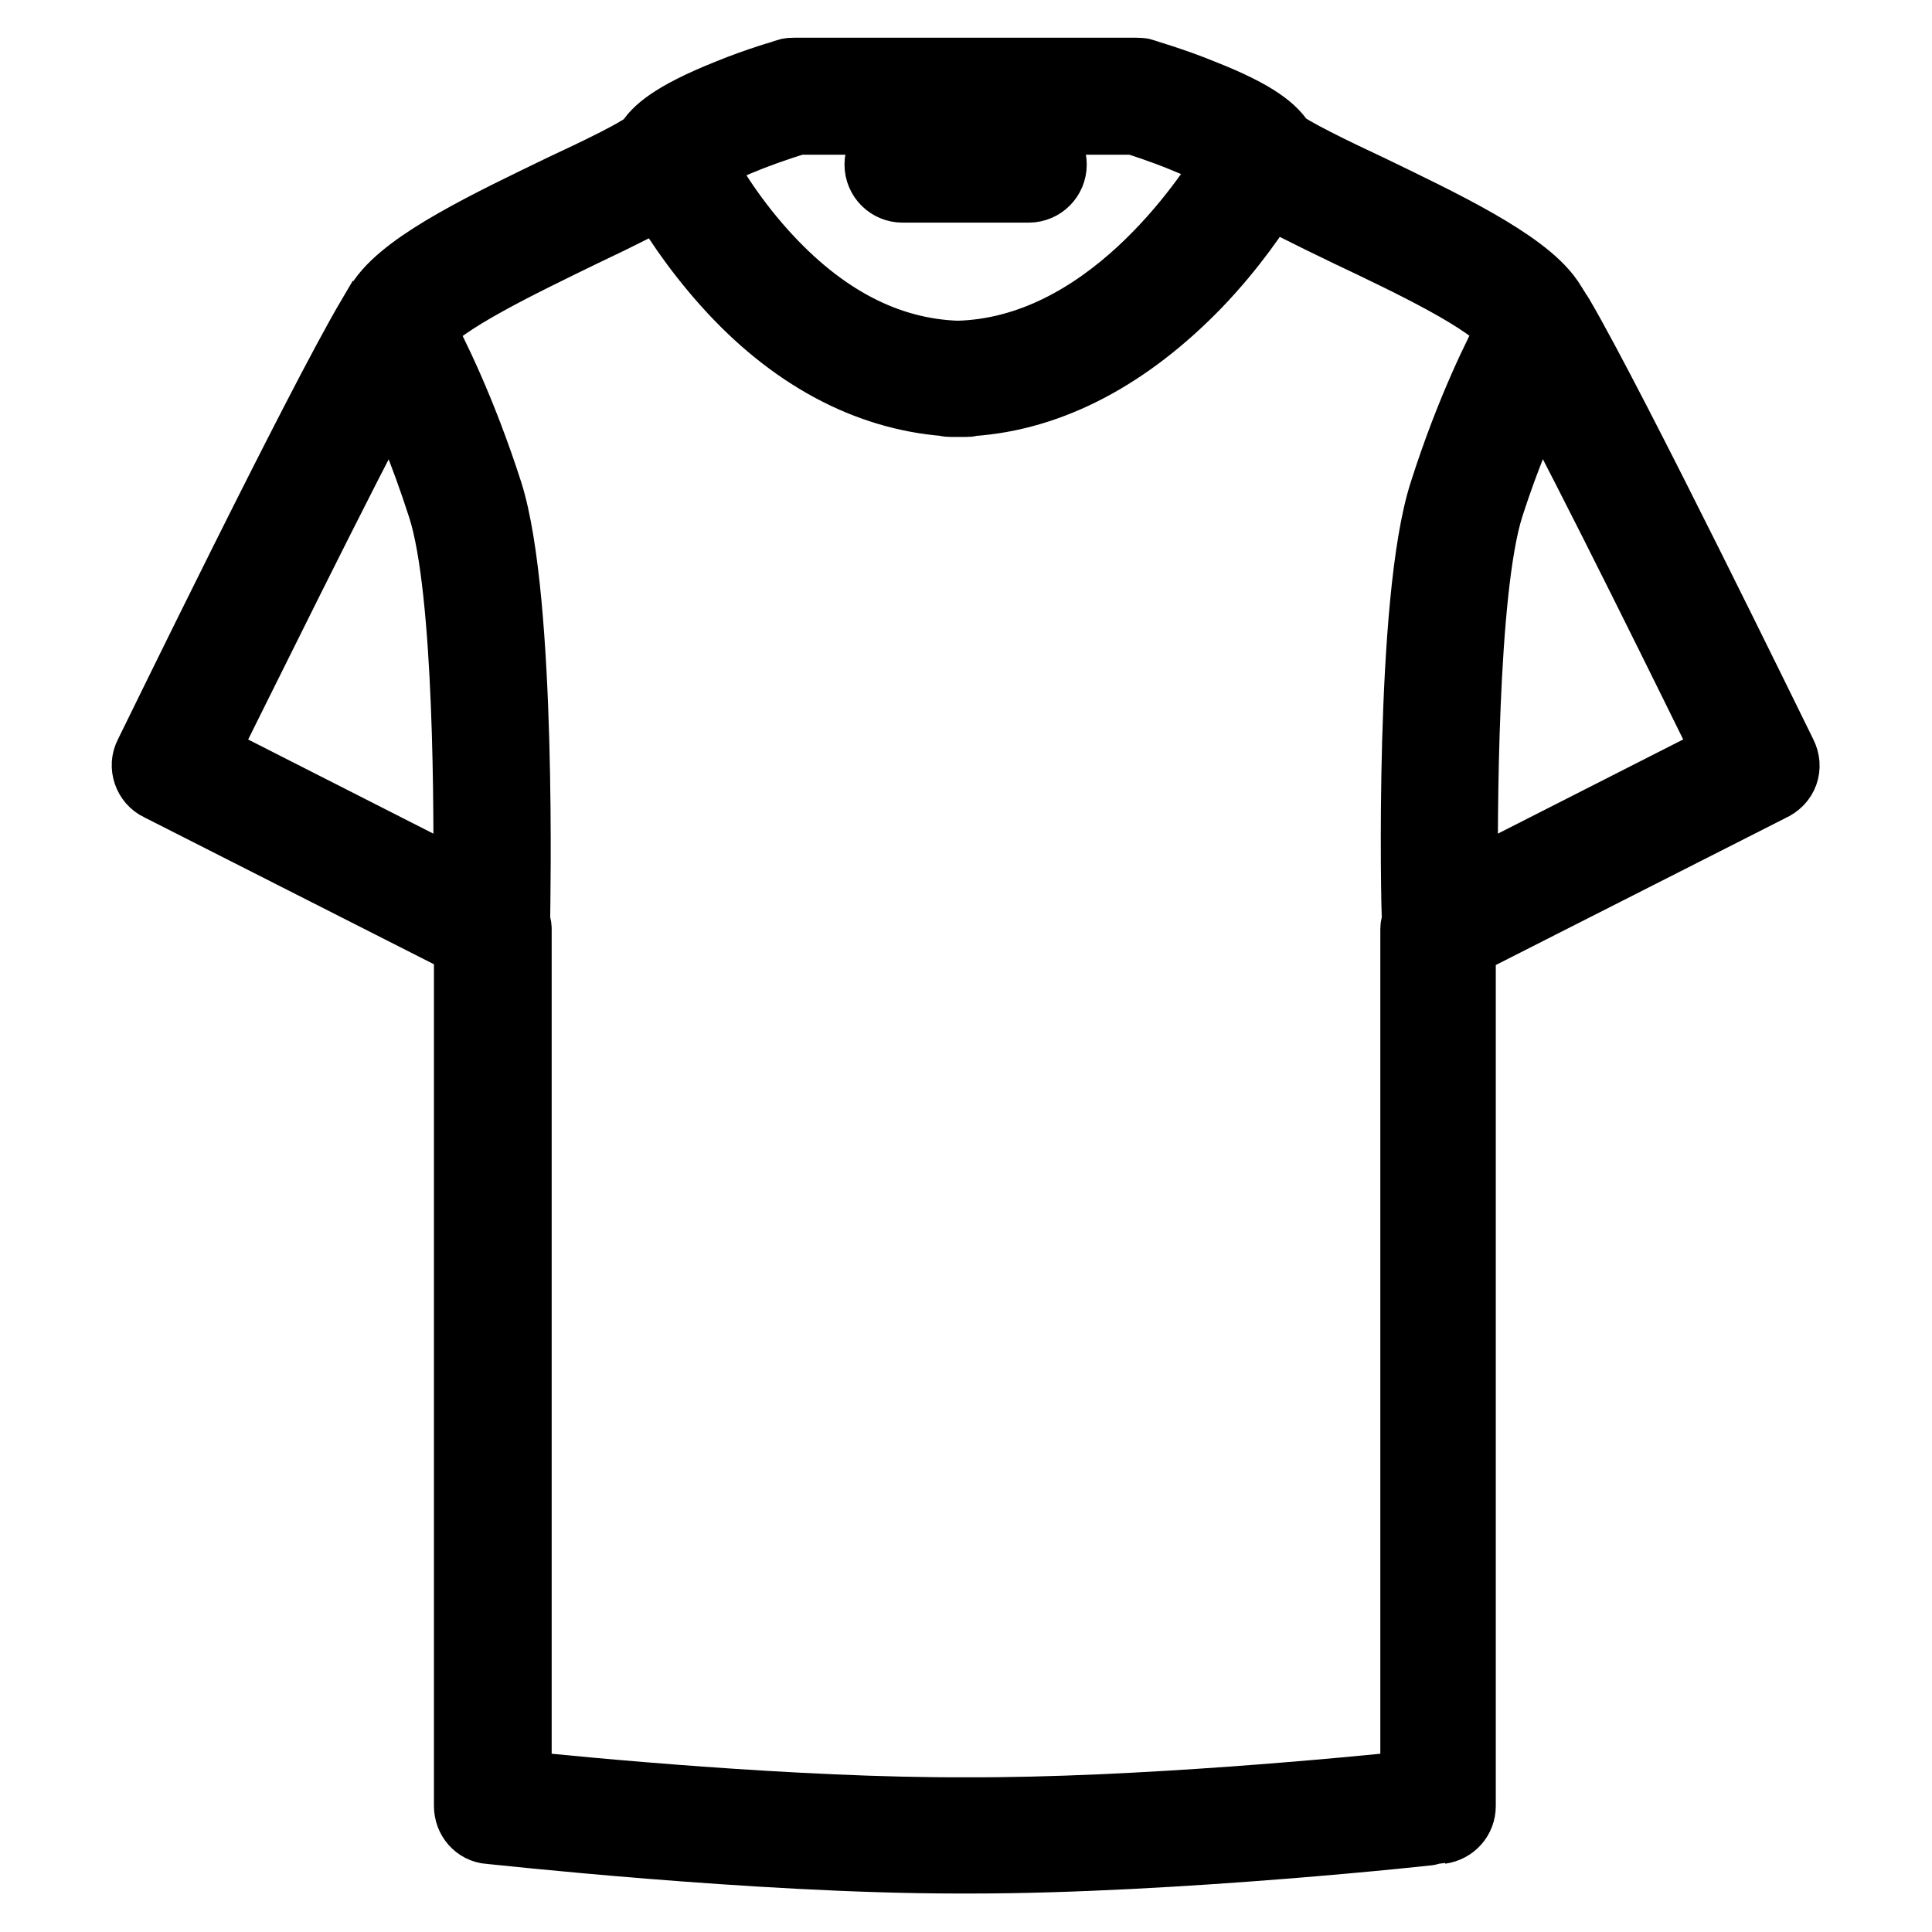
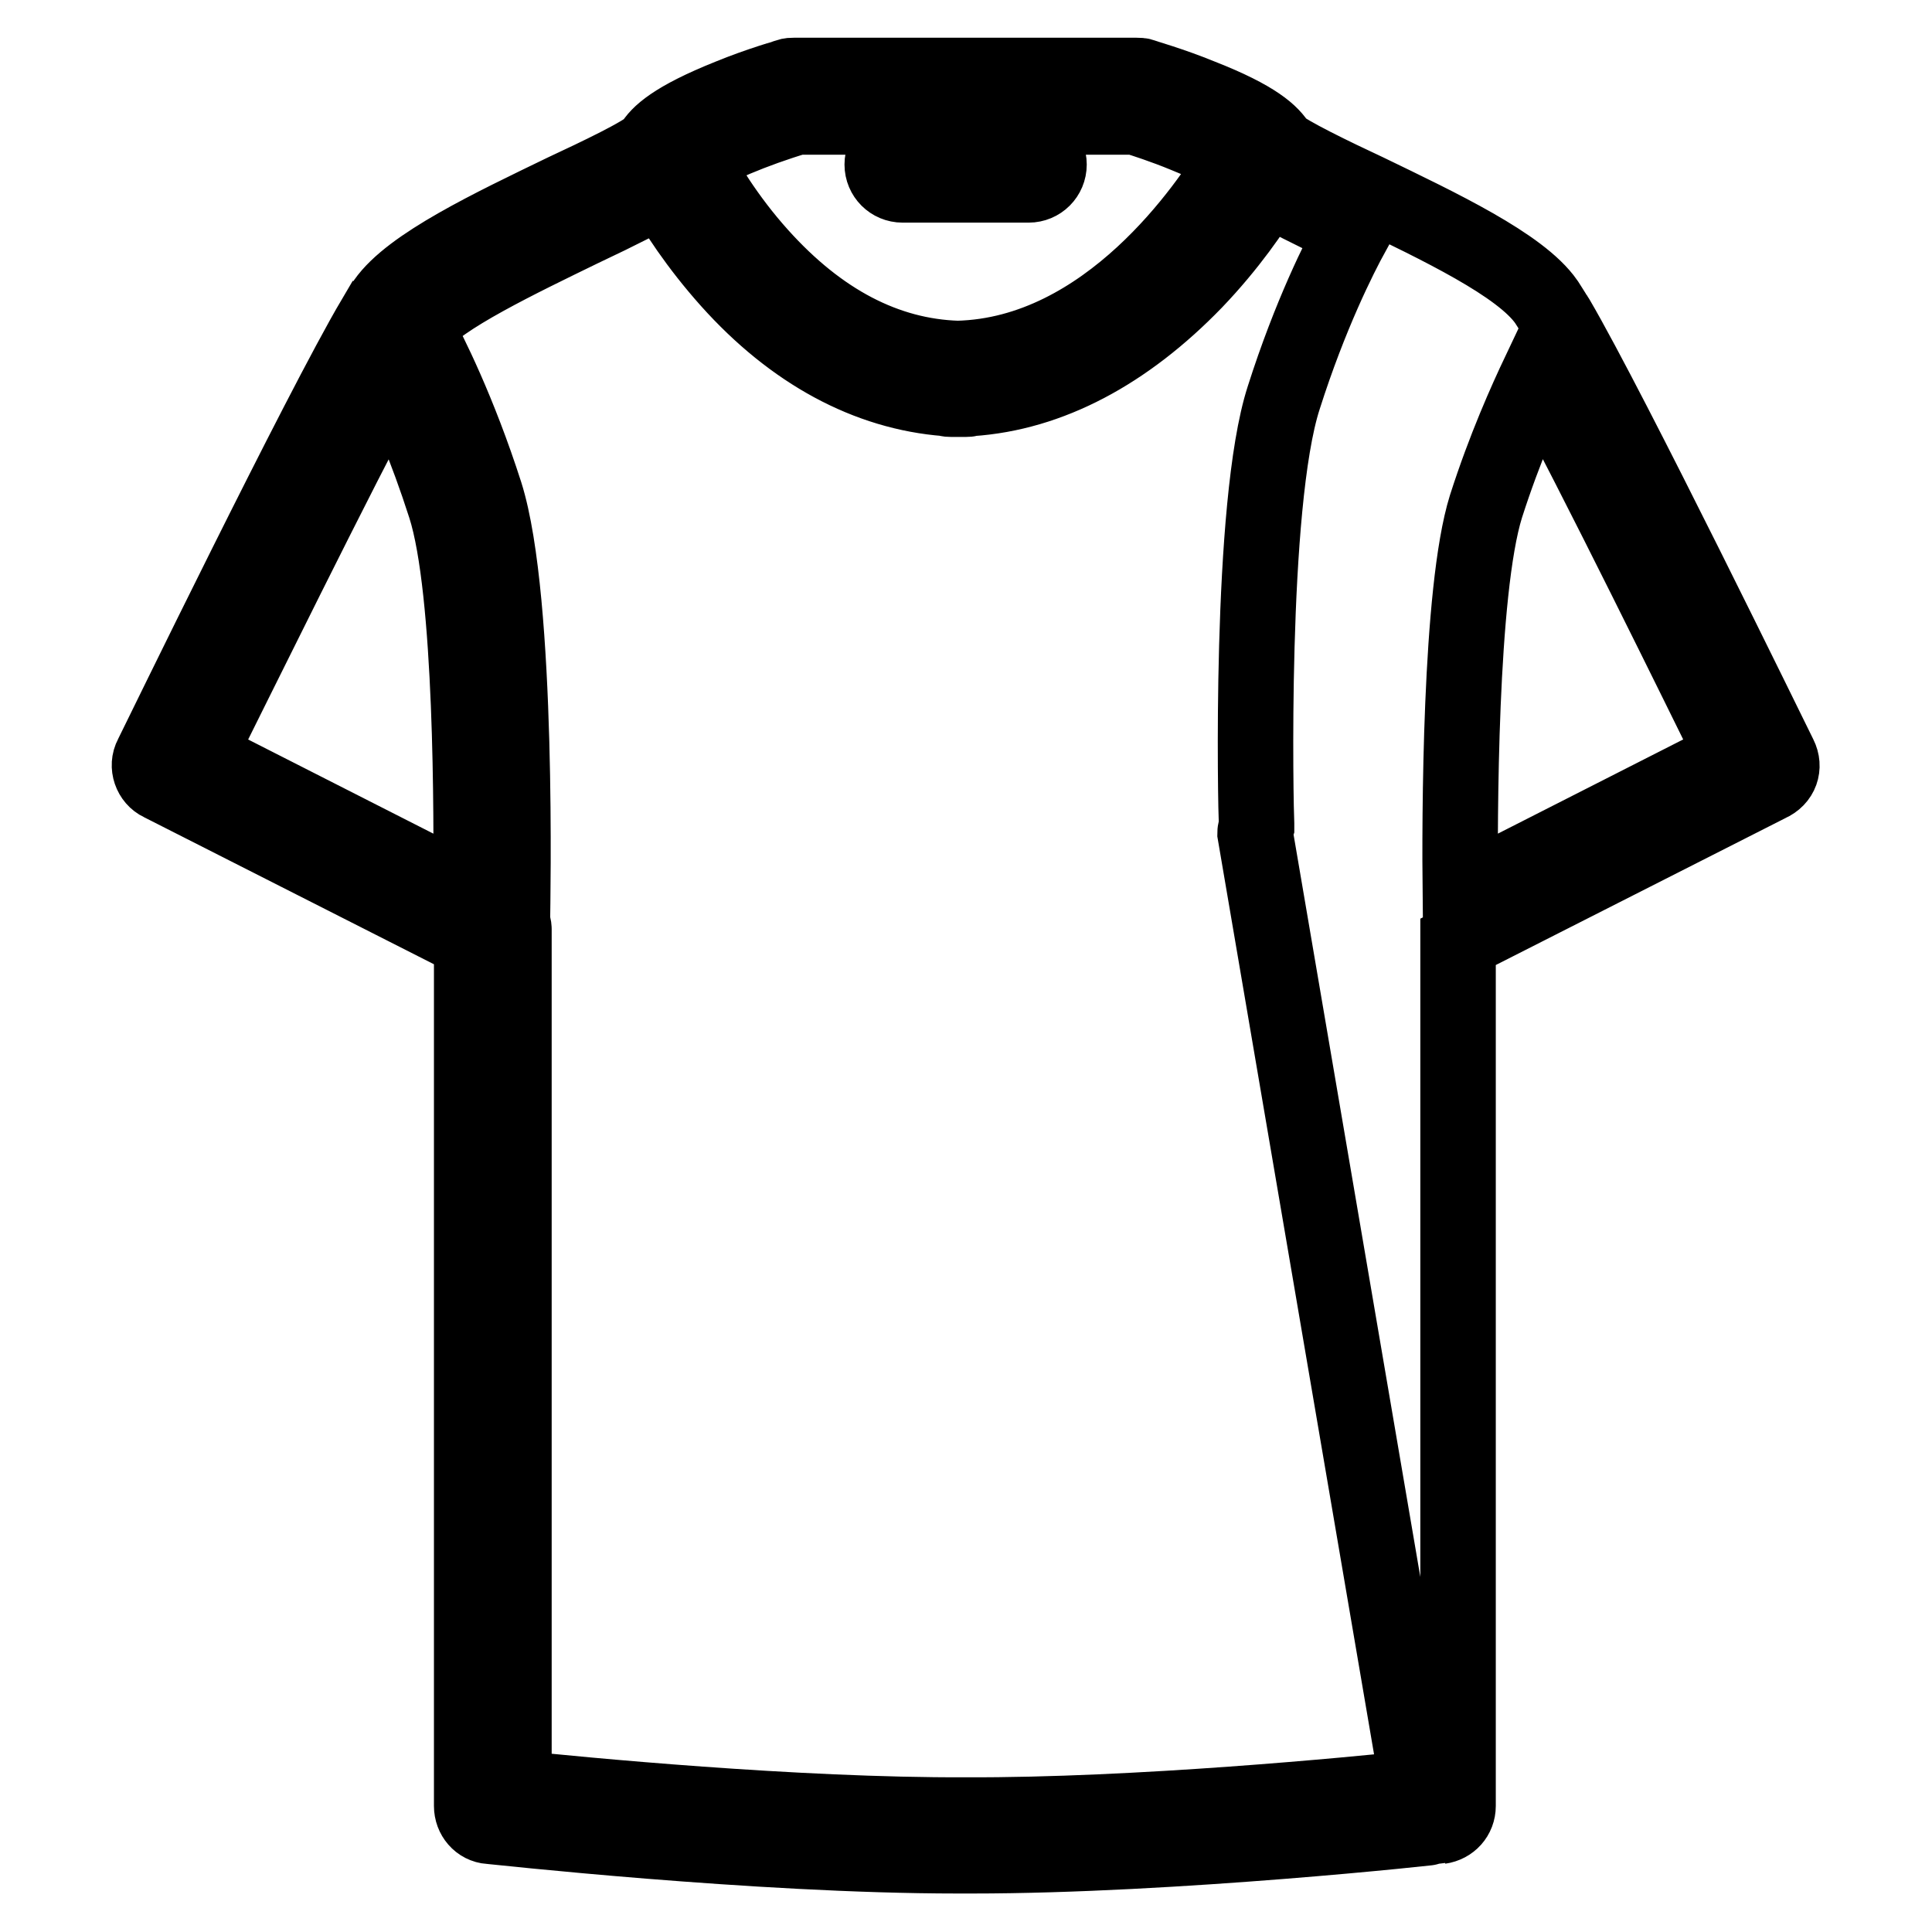
<svg xmlns="http://www.w3.org/2000/svg" version="1.1" x="0px" y="0px" viewBox="0 0 256 256" enable-background="new 0 0 256 256" xml:space="preserve">
  <g>
-     <path stroke-width="10" fill-opacity="0" stroke="#000000" d="M235.8,100.2c-1-2-22.3-45.7-29.5-58c0-0.1-0.1-0.1-0.1-0.1c-0.5-0.9-1-1.6-1.3-2.1 c-3.4-4.9-14.2-10-23.7-14.6c-4.5-2.1-10.7-5.1-11.8-6.2c-0.9-1.5-2.9-3.5-10.3-6.4c-3.9-1.6-7.5-2.6-7.7-2.7 c-0.2-0.1-0.5-0.1-0.8-0.1H128h0h-22.8c-0.3,0-0.5,0-0.8,0.1c-0.2,0.1-3.8,1.1-7.7,2.7c-7.5,3-9.5,5-10.3,6.4 c-1.1,1.2-7.2,4.1-11.7,6.2C65.2,30,54.4,35.1,51,40c-0.4,0.5-0.8,1.2-1.3,2.1c0,0.1-0.1,0.1-0.1,0.1c-7.2,12.2-28.5,56-29.5,58 c-0.7,1.3-0.1,3,1.2,3.6l41.2,20.9v114.6c0,1.4,1,2.6,2.4,2.7c0.4,0,35.3,3.9,62,3.9h1.9c26.7,0,61.7-3.8,62-3.9 c1.4-0.2,2.4-1.3,2.4-2.7V124.8l41.2-20.9C236,103.2,236.5,101.6,235.8,100.2z M105.6,15.5h44.8c1,0.3,3.8,1.2,6.7,2.4 c3.7,1.5,5.7,2.6,6.6,3.3c-3.6,6-16.9,25.8-36.8,26.3c-9.5-0.3-18.3-4.9-26.2-13.7c-4.5-5-7.4-10-8.8-12.6 C94.3,19.6,99.9,17.2,105.6,15.5z M51.9,49.3c1.9,3.8,4.6,10,7.1,17.8c3.6,11.2,3.5,41.6,3.4,51.5l-36.2-18.4 C30.5,91.6,44.7,62.7,51.9,49.3L51.9,49.3z M187.9,236.9c-8.5,0.9-37.4,3.7-59.9,3.6h0h0c-22.5,0.1-51.4-2.7-59.9-3.6V123.1 c0-0.3-0.1-0.6-0.2-0.9c0-0.1,0-0.2,0-0.3c0-1.7,0.9-42.3-3.6-56.5c-3.5-10.9-7.4-18.7-9.1-21.8c0.1-0.2,0.2-0.3,0.3-0.5 C58.1,39.5,69,34.3,77,30.4c5.3-2.5,8.6-4.2,10.8-5.5c1.6,3,4.6,7.6,8.8,12.3c8.5,9.5,18.4,14.8,28.8,15.6c0.2,0.1,0.5,0.1,0.7,0.1 h1.8c0.2,0,0.5,0,0.7-0.1c10.5-0.7,20.6-6.1,29.7-15.5c4.6-4.8,7.8-9.5,9.6-12.5c2.2,1.3,5.6,3,11,5.6c8,3.8,19,9,21.6,12.7 c0.1,0.1,0.2,0.3,0.3,0.5c-1.7,3.1-5.6,10.8-9.1,21.8c-4.6,14.2-3.7,54.8-3.6,56.5c0,0.1,0,0.2,0,0.3c-0.1,0.3-0.2,0.6-0.2,0.9 L187.9,236.9L187.9,236.9z M193.5,118.6c-0.1-9.9-0.1-40.3,3.4-51.5c2.5-7.8,5.3-14,7.1-17.8c7.3,13.4,21.5,42.4,25.7,50.9 L193.5,118.6z M119.6,24.5h16.7c1.5,0,2.7-1.2,2.7-2.7c0-1.5-1.2-2.7-2.7-2.7h-16.7c-1.5,0-2.7,1.2-2.7,2.7 C116.9,23.3,118.1,24.5,119.6,24.5z" />
+     <path stroke-width="10" fill-opacity="0" stroke="#000000" d="M235.8,100.2c-1-2-22.3-45.7-29.5-58c0-0.1-0.1-0.1-0.1-0.1c-0.5-0.9-1-1.6-1.3-2.1 c-3.4-4.9-14.2-10-23.7-14.6c-4.5-2.1-10.7-5.1-11.8-6.2c-0.9-1.5-2.9-3.5-10.3-6.4c-3.9-1.6-7.5-2.6-7.7-2.7 c-0.2-0.1-0.5-0.1-0.8-0.1H128h0h-22.8c-0.3,0-0.5,0-0.8,0.1c-0.2,0.1-3.8,1.1-7.7,2.7c-7.5,3-9.5,5-10.3,6.4 c-1.1,1.2-7.2,4.1-11.7,6.2C65.2,30,54.4,35.1,51,40c-0.4,0.5-0.8,1.2-1.3,2.1c0,0.1-0.1,0.1-0.1,0.1c-7.2,12.2-28.5,56-29.5,58 c-0.7,1.3-0.1,3,1.2,3.6l41.2,20.9v114.6c0,1.4,1,2.6,2.4,2.7c0.4,0,35.3,3.9,62,3.9h1.9c26.7,0,61.7-3.8,62-3.9 c1.4-0.2,2.4-1.3,2.4-2.7V124.8l41.2-20.9C236,103.2,236.5,101.6,235.8,100.2z M105.6,15.5h44.8c1,0.3,3.8,1.2,6.7,2.4 c3.7,1.5,5.7,2.6,6.6,3.3c-3.6,6-16.9,25.8-36.8,26.3c-9.5-0.3-18.3-4.9-26.2-13.7c-4.5-5-7.4-10-8.8-12.6 C94.3,19.6,99.9,17.2,105.6,15.5z M51.9,49.3c1.9,3.8,4.6,10,7.1,17.8c3.6,11.2,3.5,41.6,3.4,51.5l-36.2-18.4 C30.5,91.6,44.7,62.7,51.9,49.3L51.9,49.3z M187.9,236.9c-8.5,0.9-37.4,3.7-59.9,3.6h0h0c-22.5,0.1-51.4-2.7-59.9-3.6V123.1 c0-0.3-0.1-0.6-0.2-0.9c0-0.1,0-0.2,0-0.3c0-1.7,0.9-42.3-3.6-56.5c-3.5-10.9-7.4-18.7-9.1-21.8c0.1-0.2,0.2-0.3,0.3-0.5 C58.1,39.5,69,34.3,77,30.4c5.3-2.5,8.6-4.2,10.8-5.5c1.6,3,4.6,7.6,8.8,12.3c8.5,9.5,18.4,14.8,28.8,15.6c0.2,0.1,0.5,0.1,0.7,0.1 h1.8c0.2,0,0.5,0,0.7-0.1c10.5-0.7,20.6-6.1,29.7-15.5c4.6-4.8,7.8-9.5,9.6-12.5c2.2,1.3,5.6,3,11,5.6c0.1,0.1,0.2,0.3,0.3,0.5c-1.7,3.1-5.6,10.8-9.1,21.8c-4.6,14.2-3.7,54.8-3.6,56.5c0,0.1,0,0.2,0,0.3c-0.1,0.3-0.2,0.6-0.2,0.9 L187.9,236.9L187.9,236.9z M193.5,118.6c-0.1-9.9-0.1-40.3,3.4-51.5c2.5-7.8,5.3-14,7.1-17.8c7.3,13.4,21.5,42.4,25.7,50.9 L193.5,118.6z M119.6,24.5h16.7c1.5,0,2.7-1.2,2.7-2.7c0-1.5-1.2-2.7-2.7-2.7h-16.7c-1.5,0-2.7,1.2-2.7,2.7 C116.9,23.3,118.1,24.5,119.6,24.5z" />
  </g>
</svg>